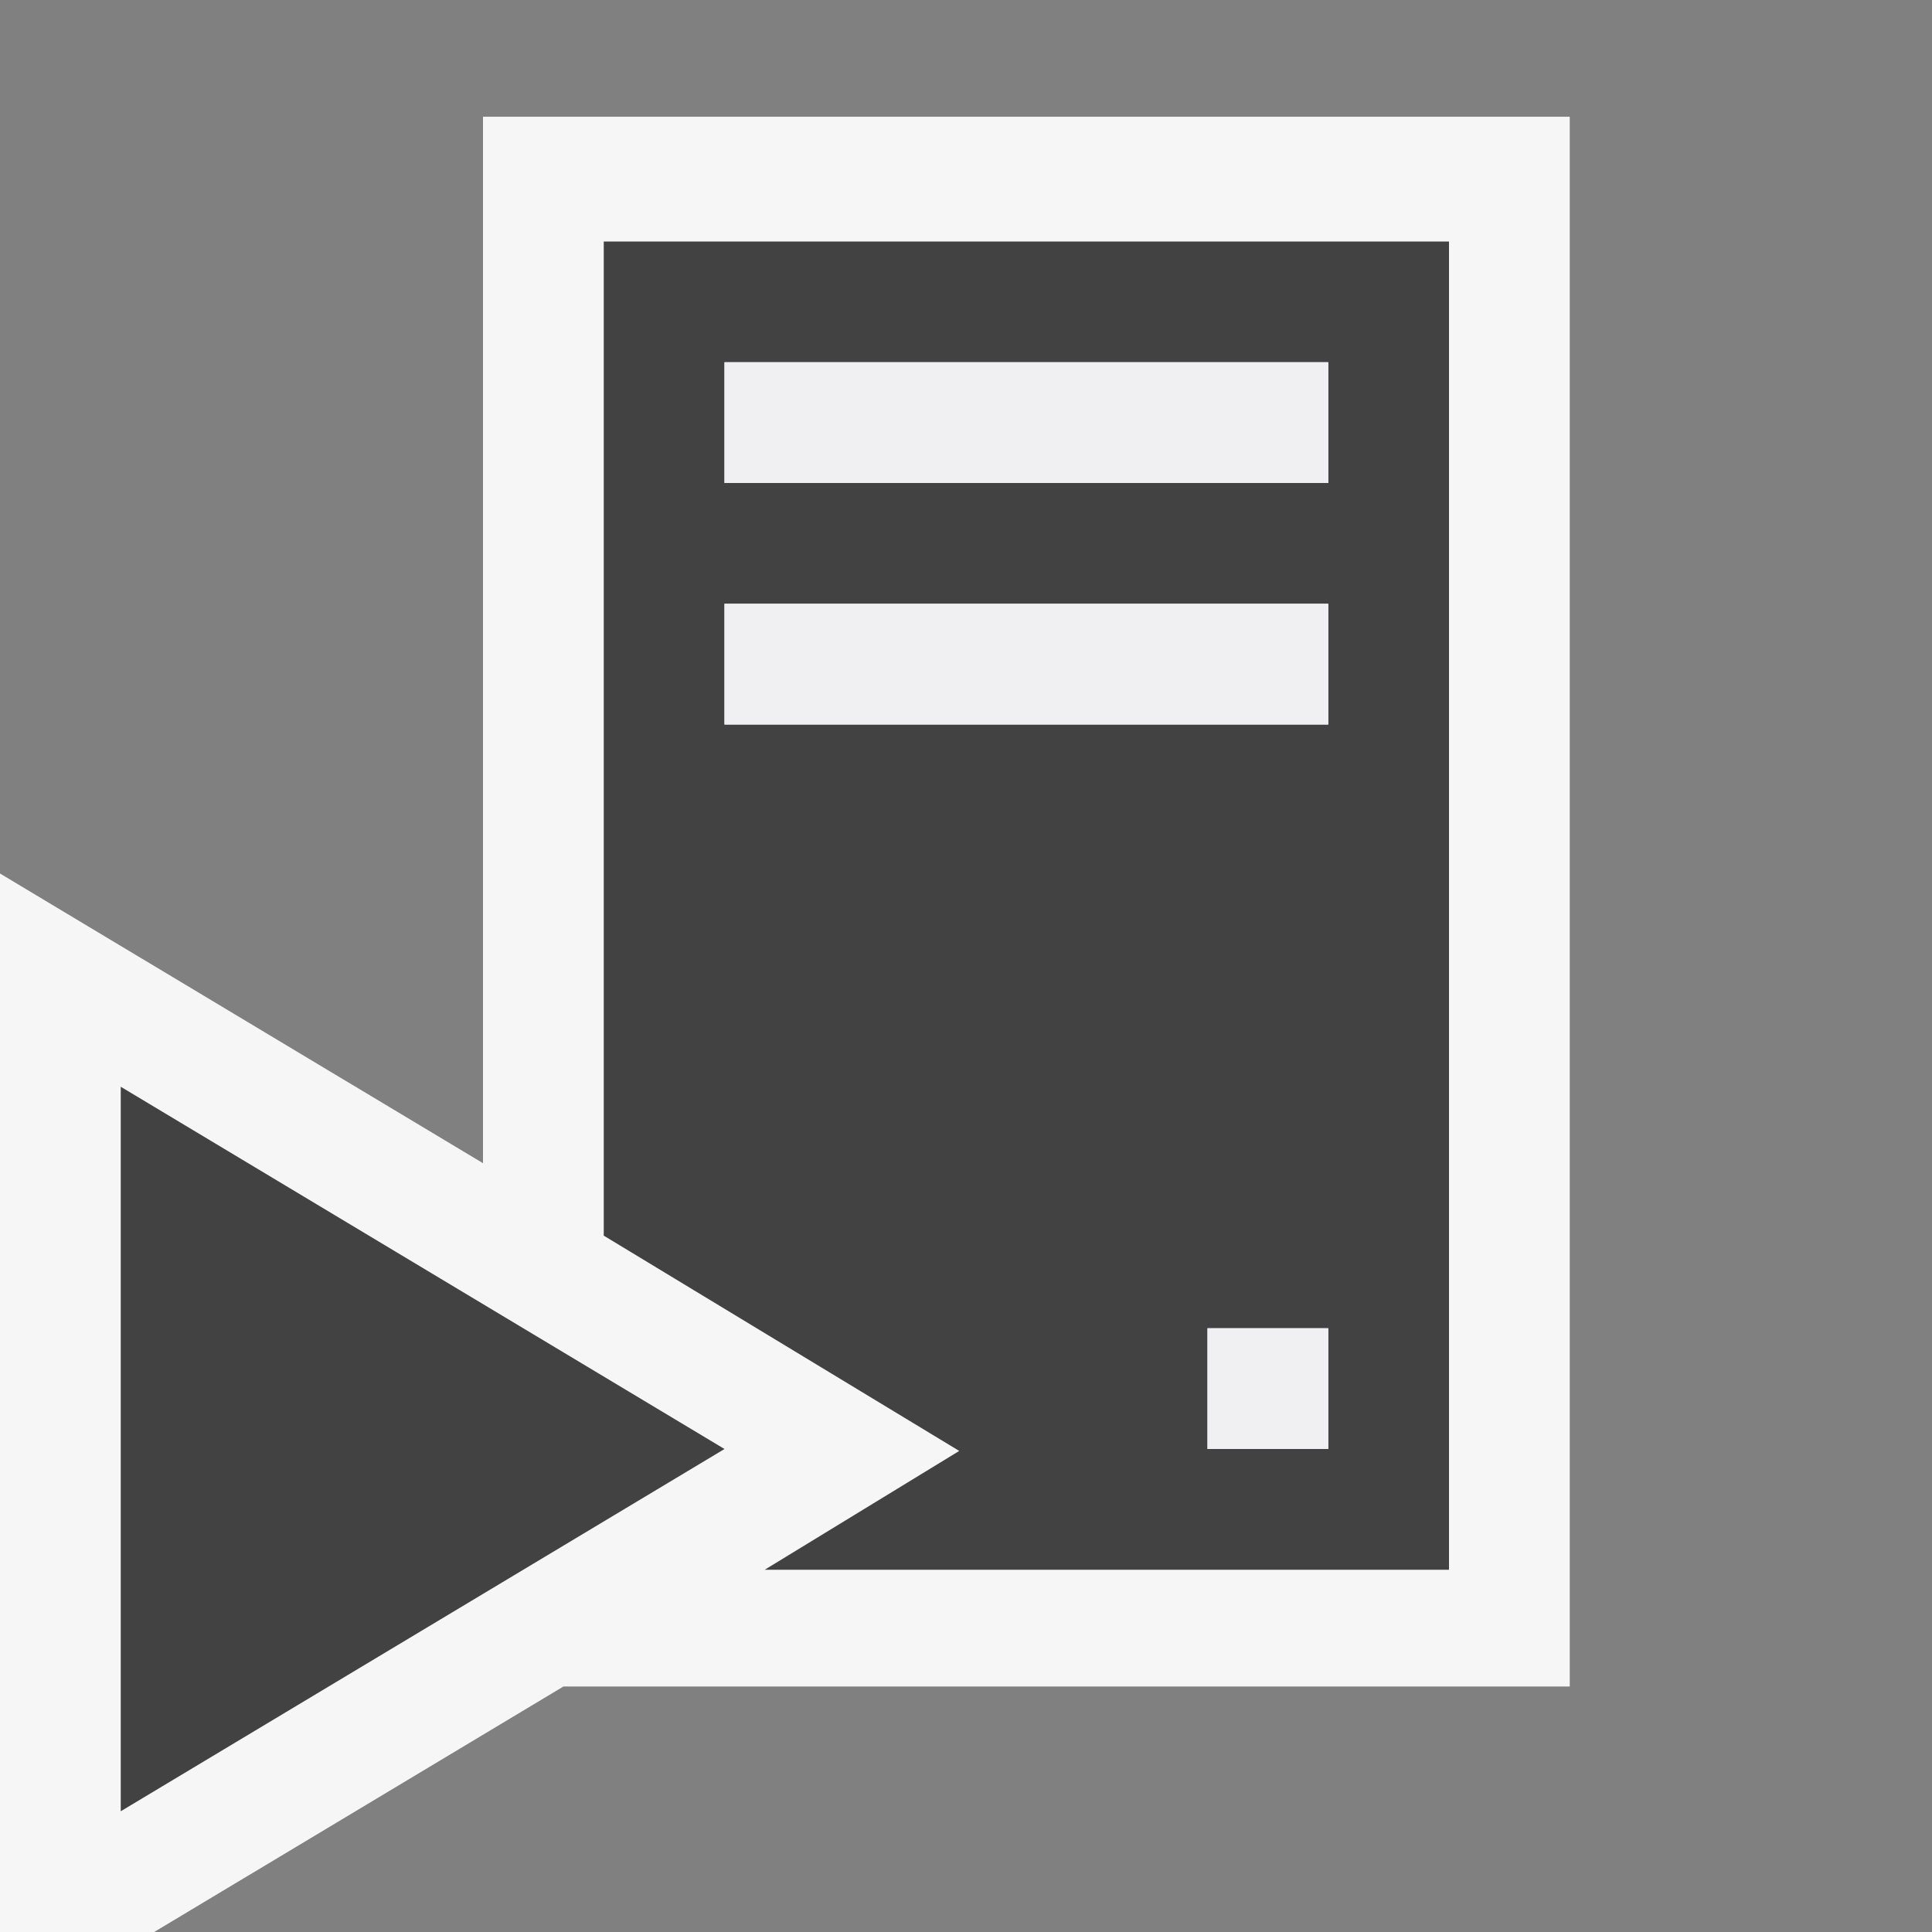
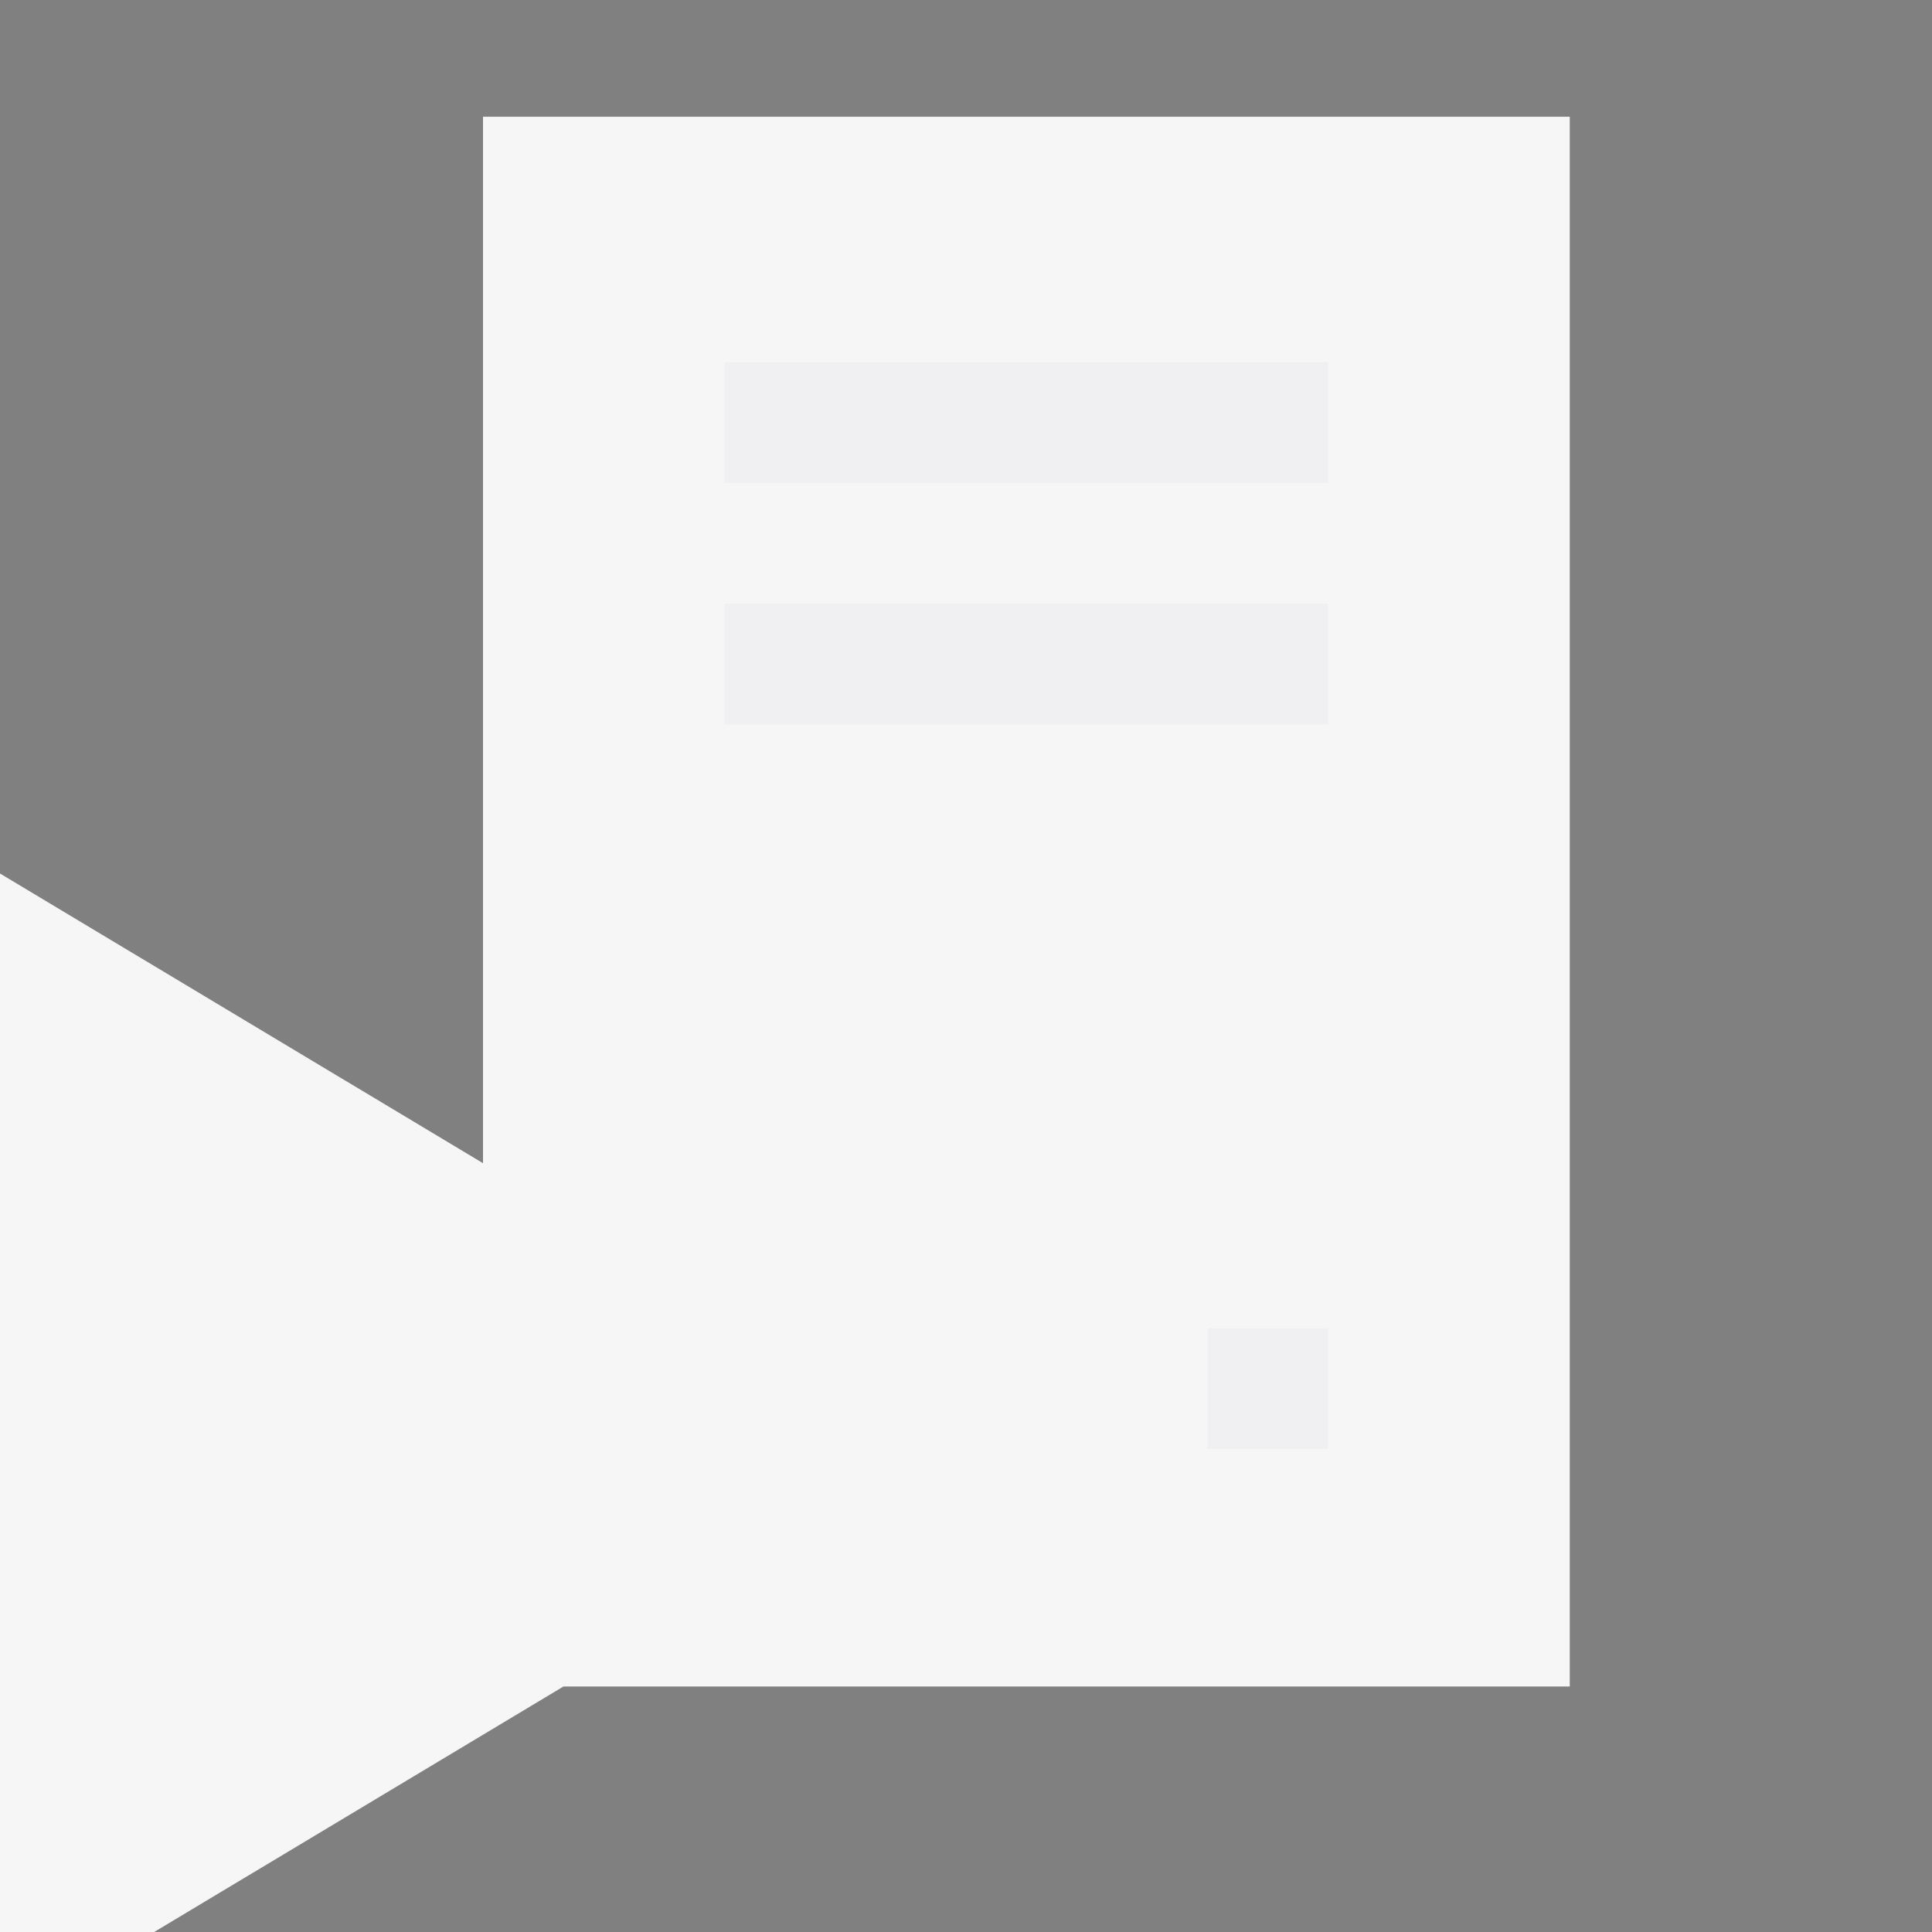
<svg xmlns="http://www.w3.org/2000/svg" width="16" height="16">
  <rect width="100%" height="100%" fill="#808080" stroke="none" />
  <style type="text/css">.icon-canvas-transparent{opacity:0;fill:#F6F6F6;} .icon-vs-out{fill:#F6F6F6;} .icon-vs-bg{fill:#424242;} .icon-vs-fg{fill:#F0EFF1;}</style>
-   <path class="icon-canvas-transparent" d="M16 16h-16v-16h16v16z" id="canvas" />
  <path class="icon-vs-out" d="M13 13.967h-8.334l-3.389 2.033h-1.277v-8.766l4 2.399v-8.666h9v13z" id="outline" />
-   <path class="icon-vs-bg" d="M1 9l5 3-5 3v-6zm4-7v8.233l2.944 1.783-1.611.984h5.667v-11h-7zm6 10h-1v-1h1v1zm0-6h-5v-1h5v1zm0-2h-5v-1h5v1z" id="iconBg" />
  <path class="icon-vs-fg" d="M11 3v1h-5v-1h5zm-5 3h5v-1h-5v1zm4 6h1v-1h-1v1z" id="iconFg" />
</svg>